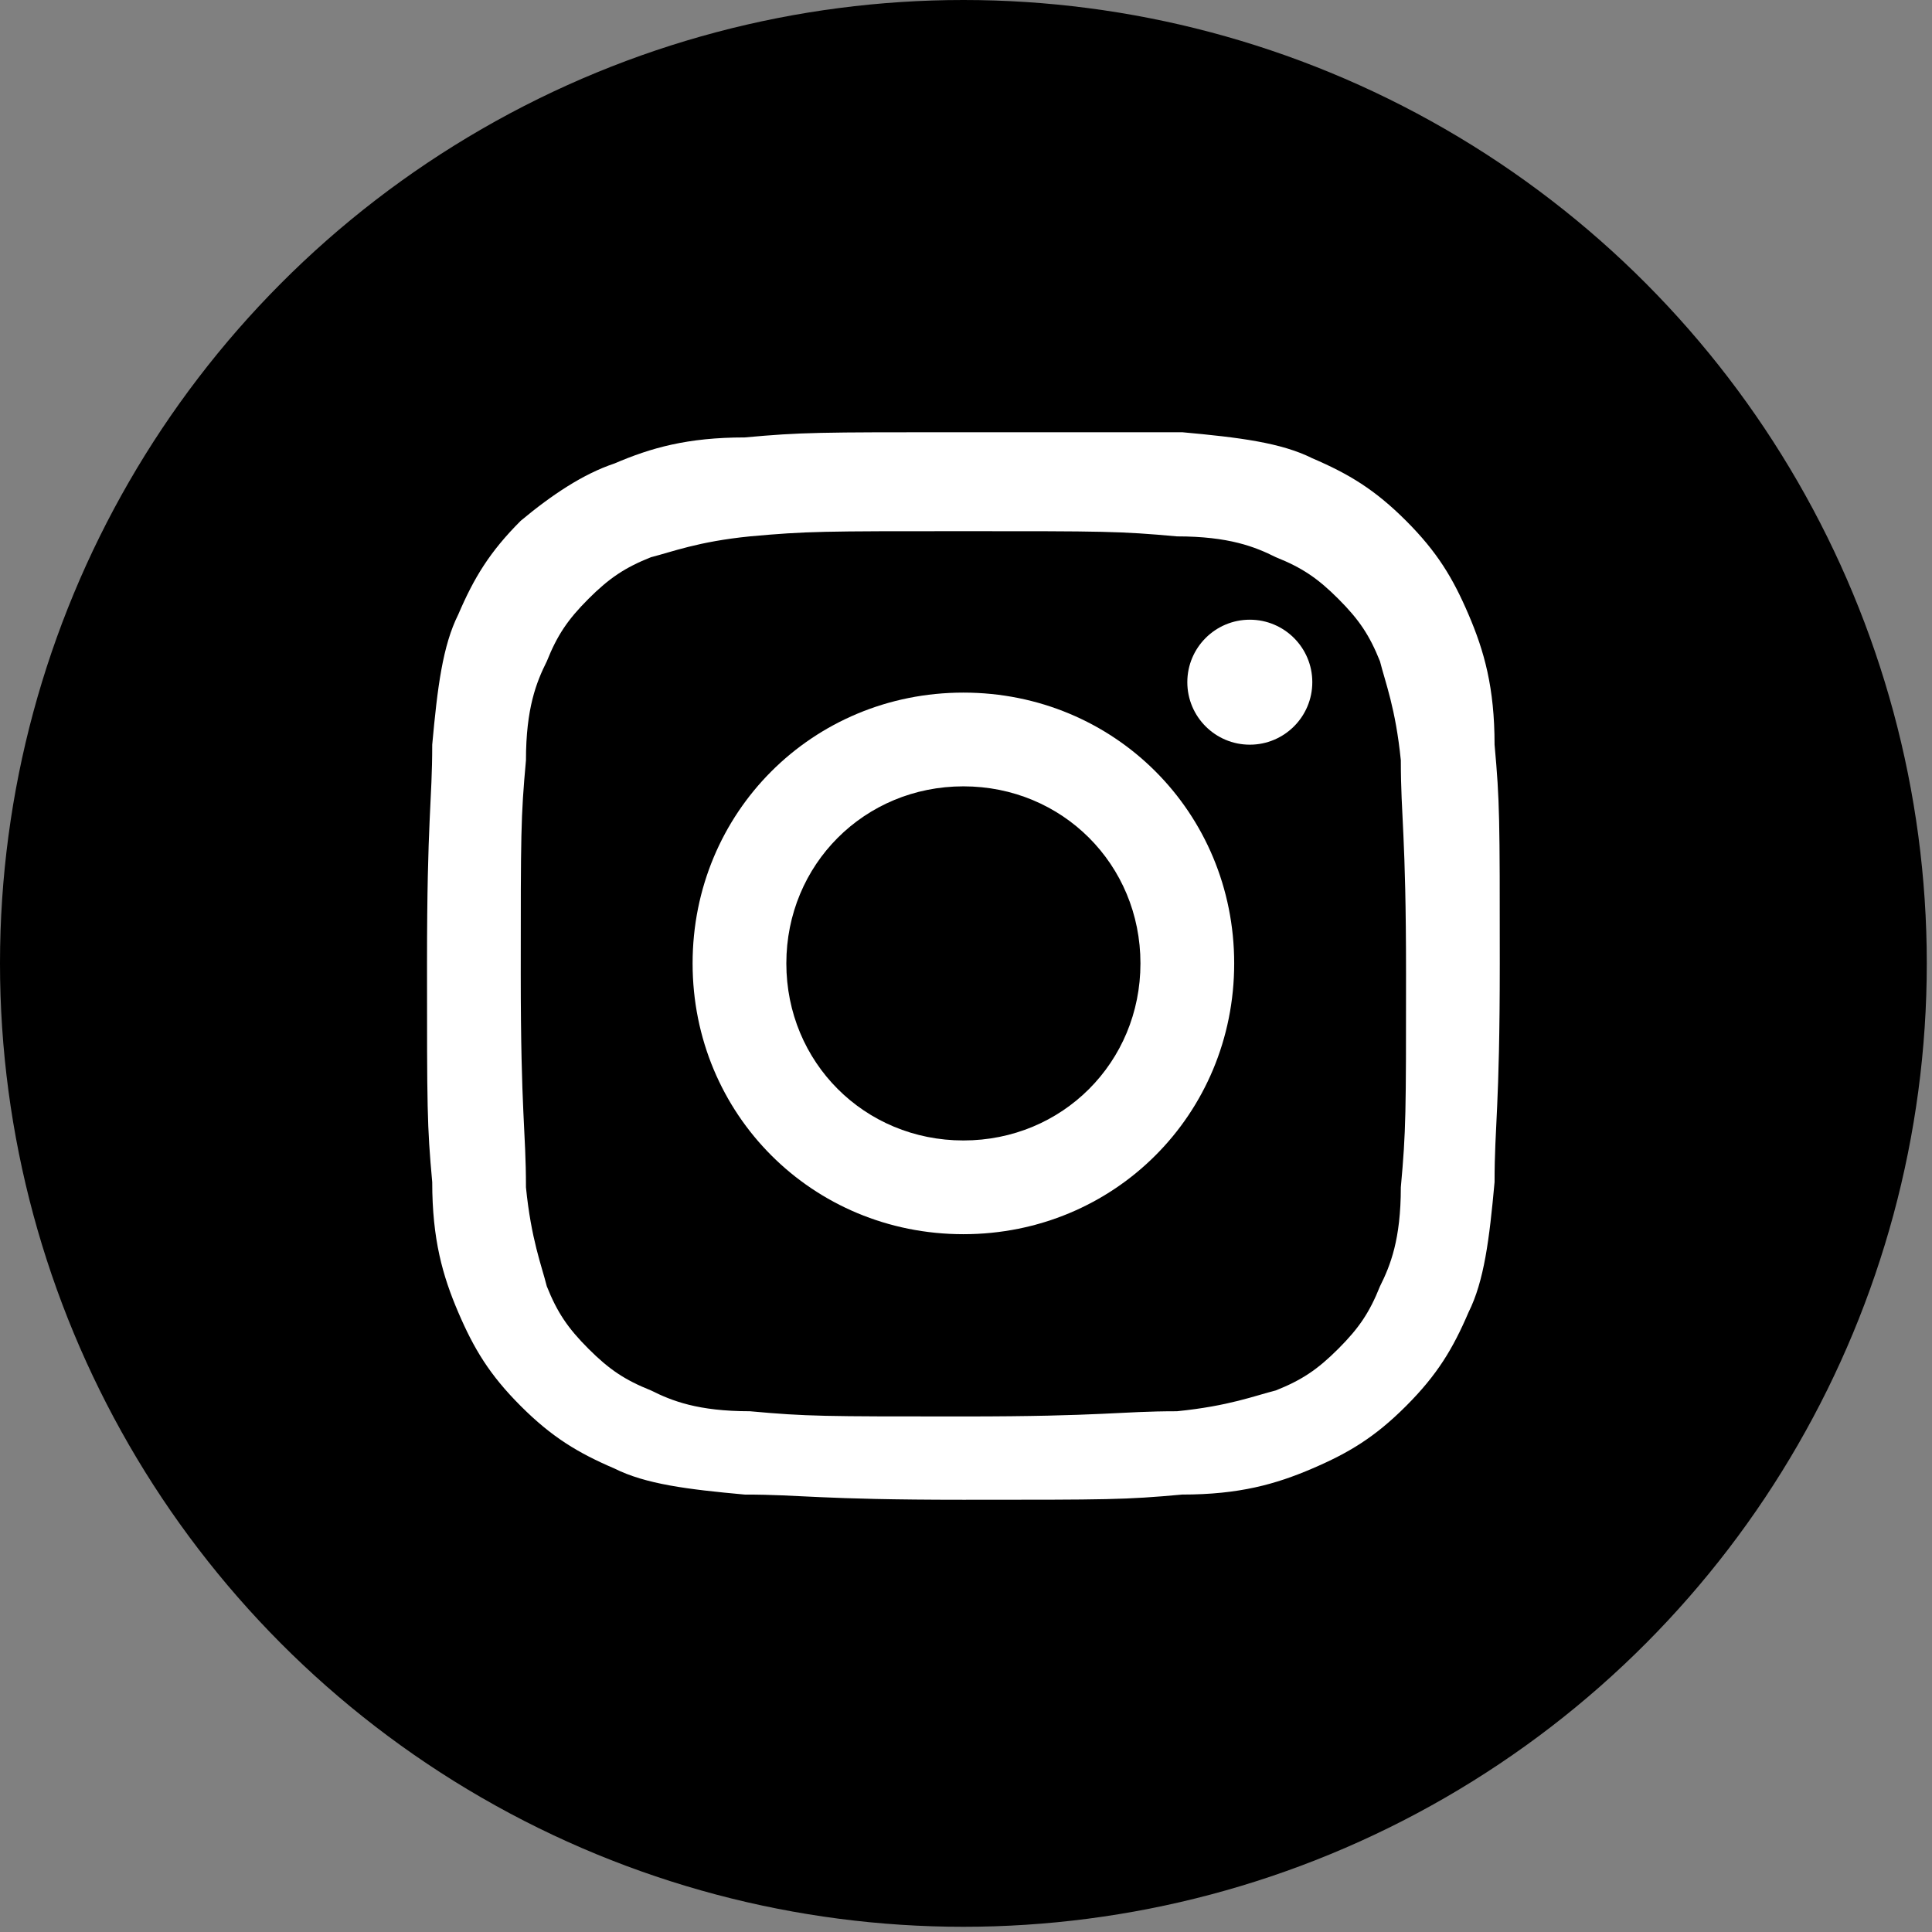
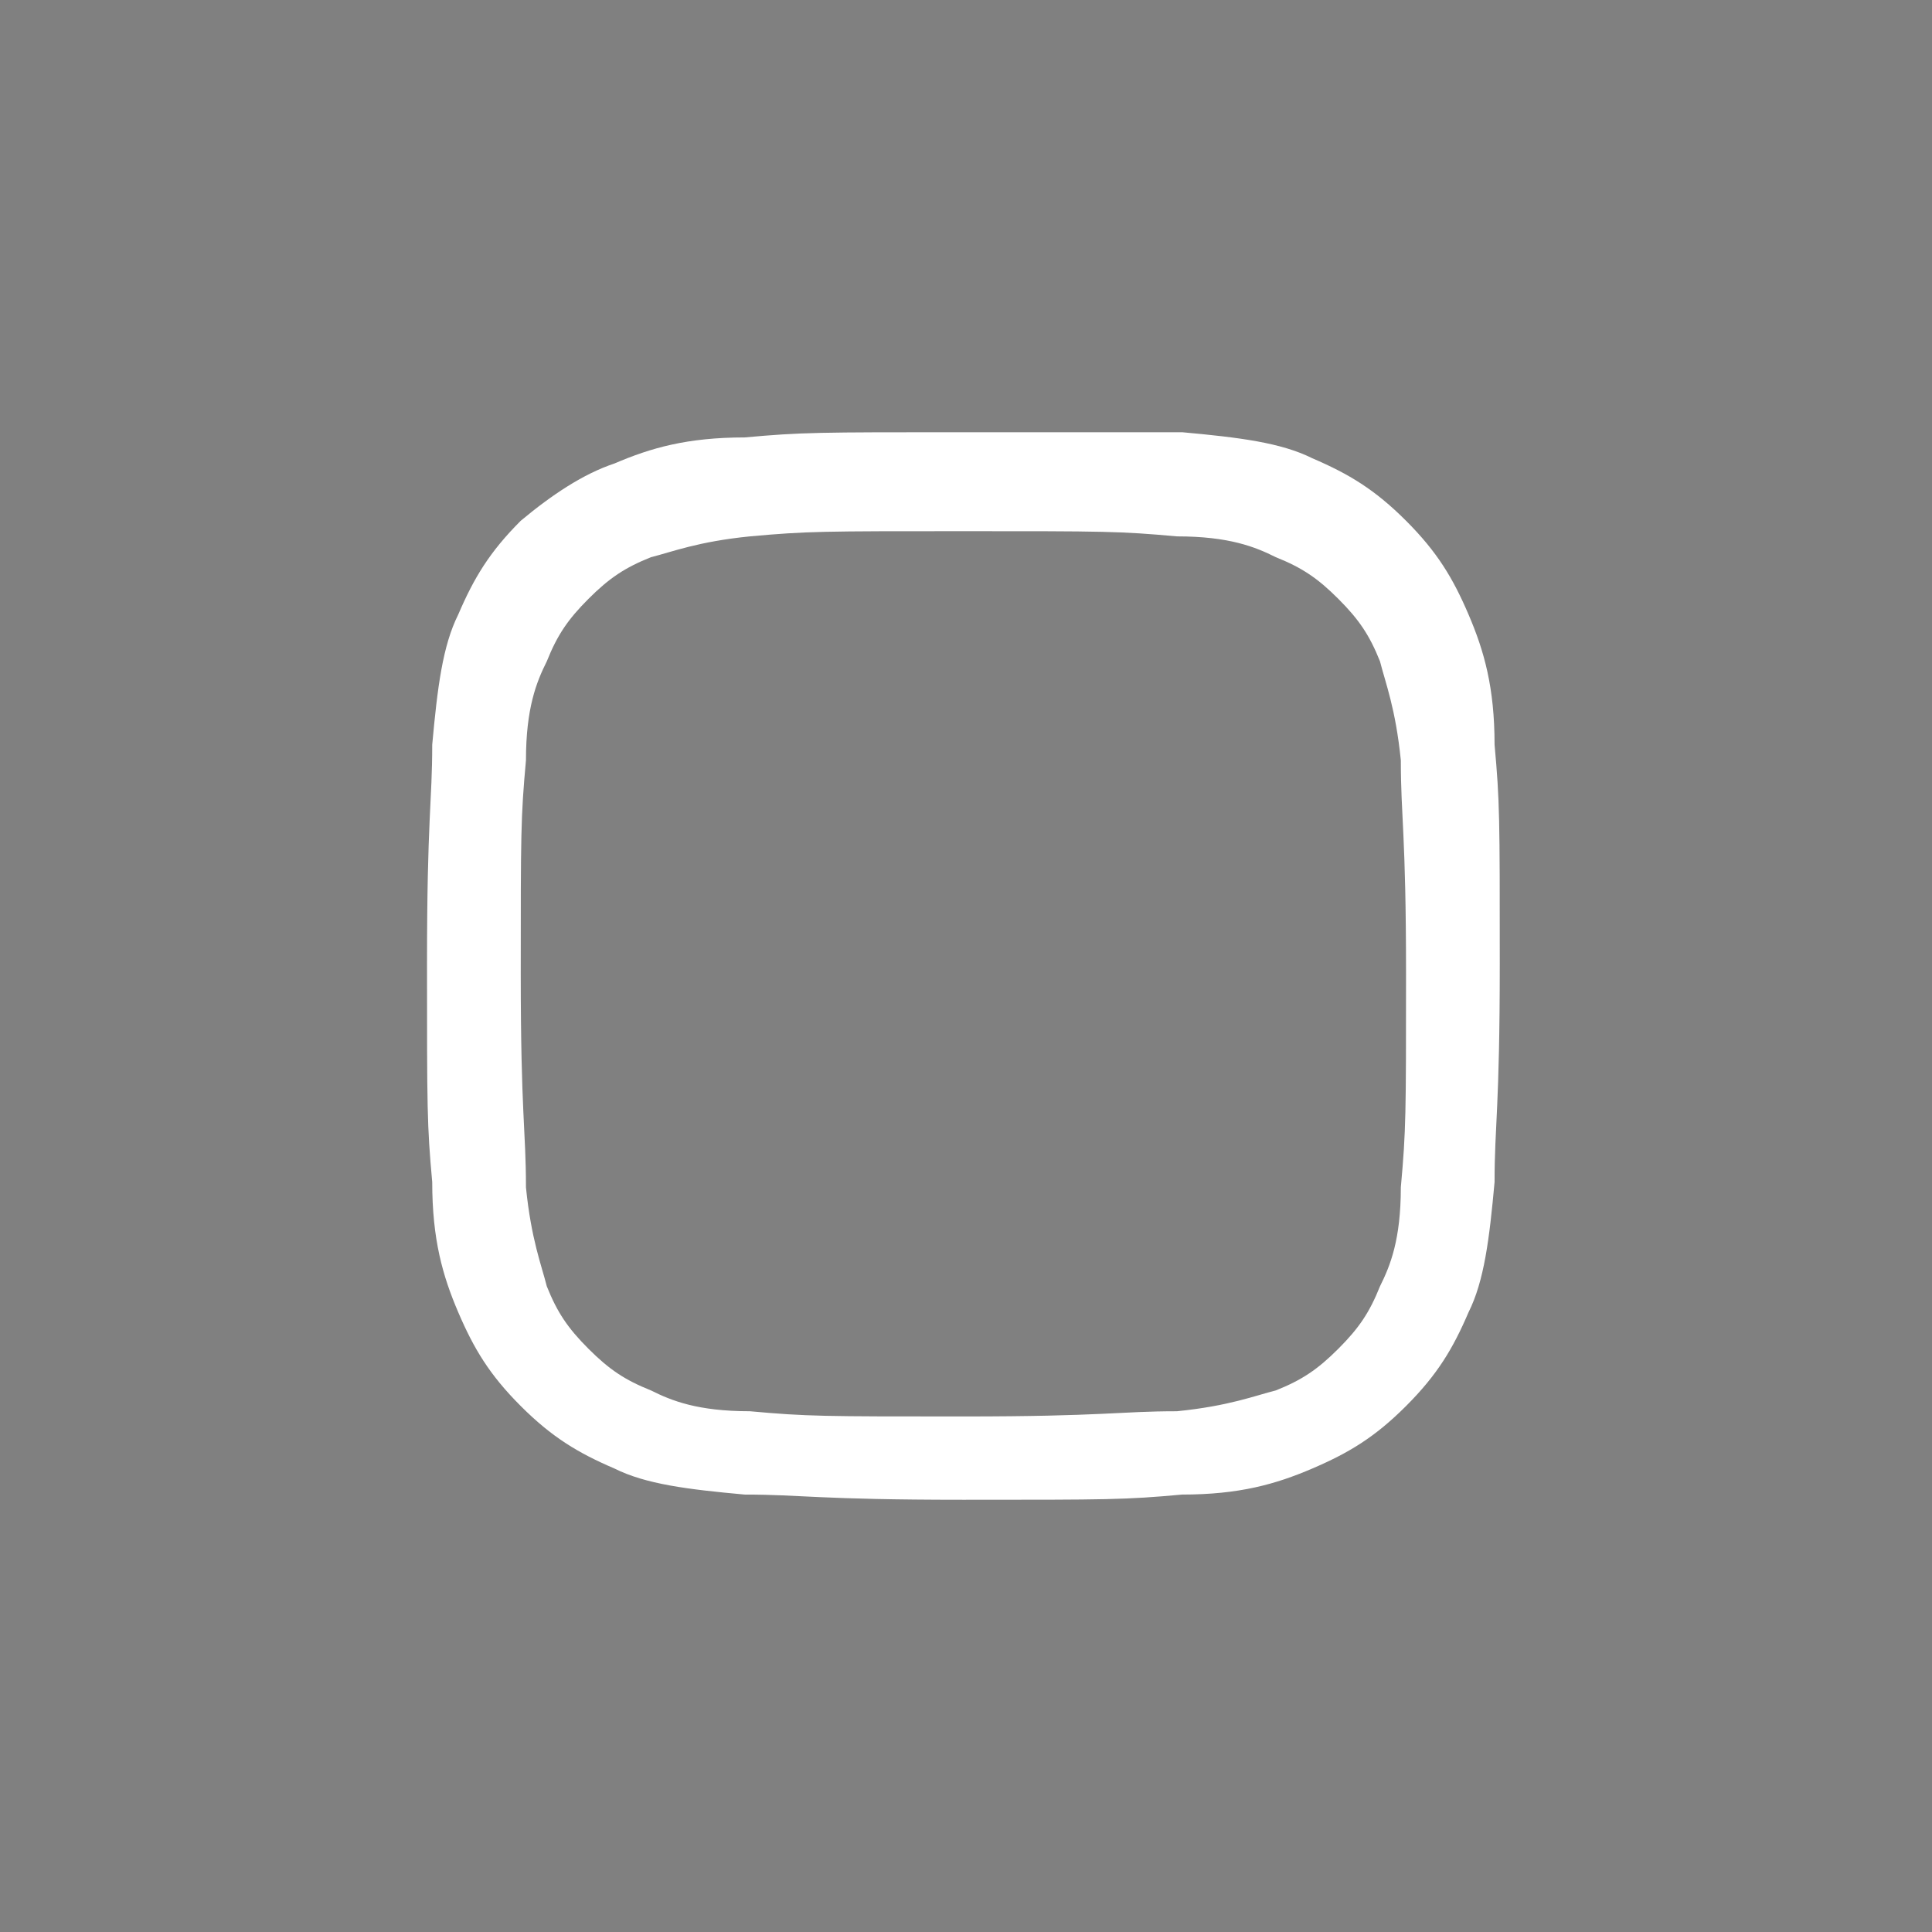
<svg xmlns="http://www.w3.org/2000/svg" enable-background="new 0 0 37.1 37.1" viewBox="0 0 37.1 37.1">
  <rect x="0" y="0" width="37.1" height="37.1" fill="#808080" stroke="none" />
-   <circle cx="18.5" cy="18.5" r="18.5" />
  <g fill="#fff">
    <path d="m18.5 10.2c2.7 0 3 0 4.1.1 1 0 1.5.2 1.9.4.5.2.8.4 1.2.8s.6.7.8 1.2c.1.4.3.9.4 1.9 0 1.1.1 1.4.1 4.1s0 3-.1 4.1c0 1-.2 1.5-.4 1.9-.2.5-.4.8-.8 1.2s-.7.6-1.2.8c-.4.1-.9.3-1.9.4-1.1 0-1.4.1-4.1.1s-3 0-4.1-.1c-1 0-1.5-.2-1.9-.4-.5-.2-.8-.4-1.2-.8s-.6-.7-.8-1.2c-.1-.4-.3-.9-.4-1.9 0-1.1-.1-1.4-.1-4.1s0-3 .1-4.1c0-1 .2-1.5.4-1.9.2-.5.4-.8.8-1.2s.7-.6 1.2-.8c.4-.1.9-.3 1.9-.4 1.1-.1 1.4-.1 4.1-.1m0-1.9c-2.8 0-3.1 0-4.2.1-1.1 0-1.8.2-2.5.5-.6.2-1.2.6-1.8 1.1-.6.6-.9 1.1-1.2 1.8-.3.6-.4 1.4-.5 2.5 0 1.1-.1 1.4-.1 4.2s0 3.1.1 4.2c0 1.1.2 1.8.5 2.5s.6 1.2 1.2 1.8 1.1.9 1.8 1.2c.6.3 1.4.4 2.5.5 1.1 0 1.4.1 4.2.1s3.1 0 4.2-.1c1.1 0 1.8-.2 2.5-.5s1.2-.6 1.8-1.2.9-1.1 1.2-1.8c.3-.6.4-1.4.5-2.5 0-1.1.1-1.4.1-4.2s0-3.1-.1-4.2c0-1.1-.2-1.8-.5-2.5s-.6-1.2-1.2-1.8-1.1-.9-1.8-1.2c-.6-.3-1.4-.4-2.5-.5-1.1 0-1.4 0-4.2 0z" />
-     <path d="m18.5 13.3c-2.9 0-5.2 2.3-5.2 5.2s2.3 5.2 5.2 5.2 5.2-2.3 5.2-5.2-2.3-5.2-5.2-5.2zm0 8.6c-1.9 0-3.4-1.5-3.4-3.4s1.5-3.4 3.4-3.4 3.4 1.5 3.4 3.4-1.5 3.4-3.4 3.4z" />
-     <circle cx="24" cy="13.1" r="1.2" />
  </g>
</svg>